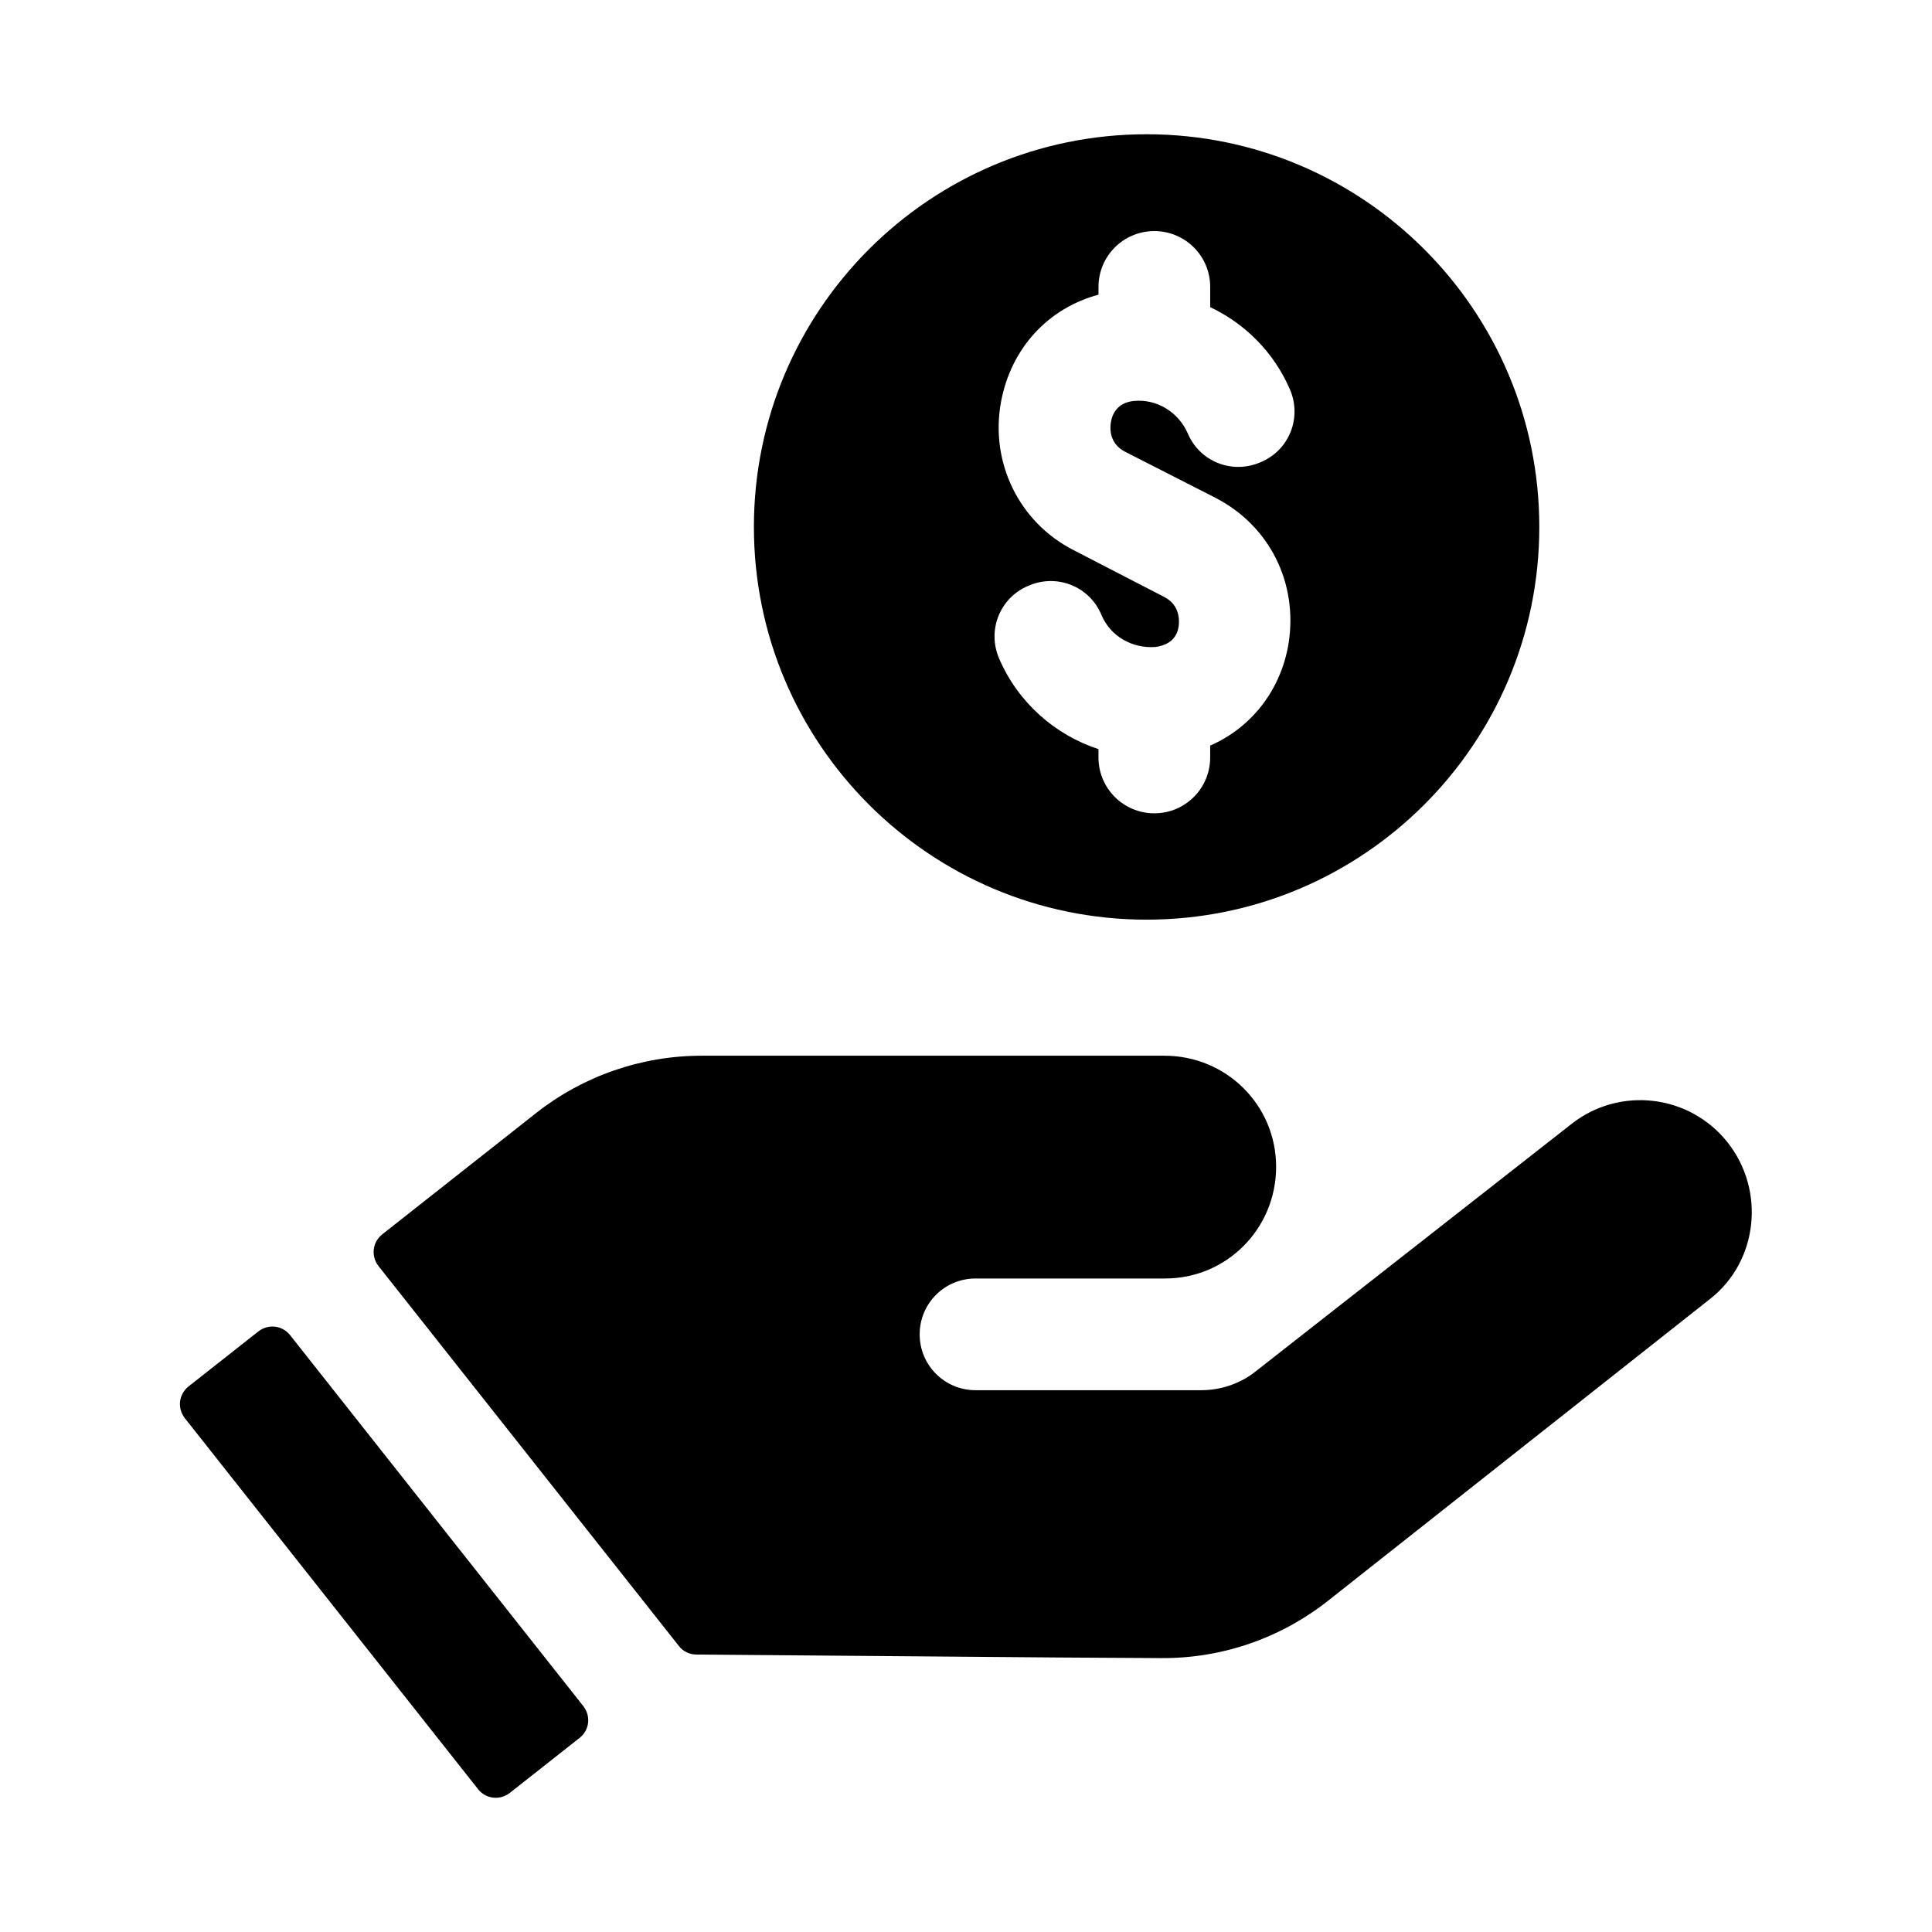
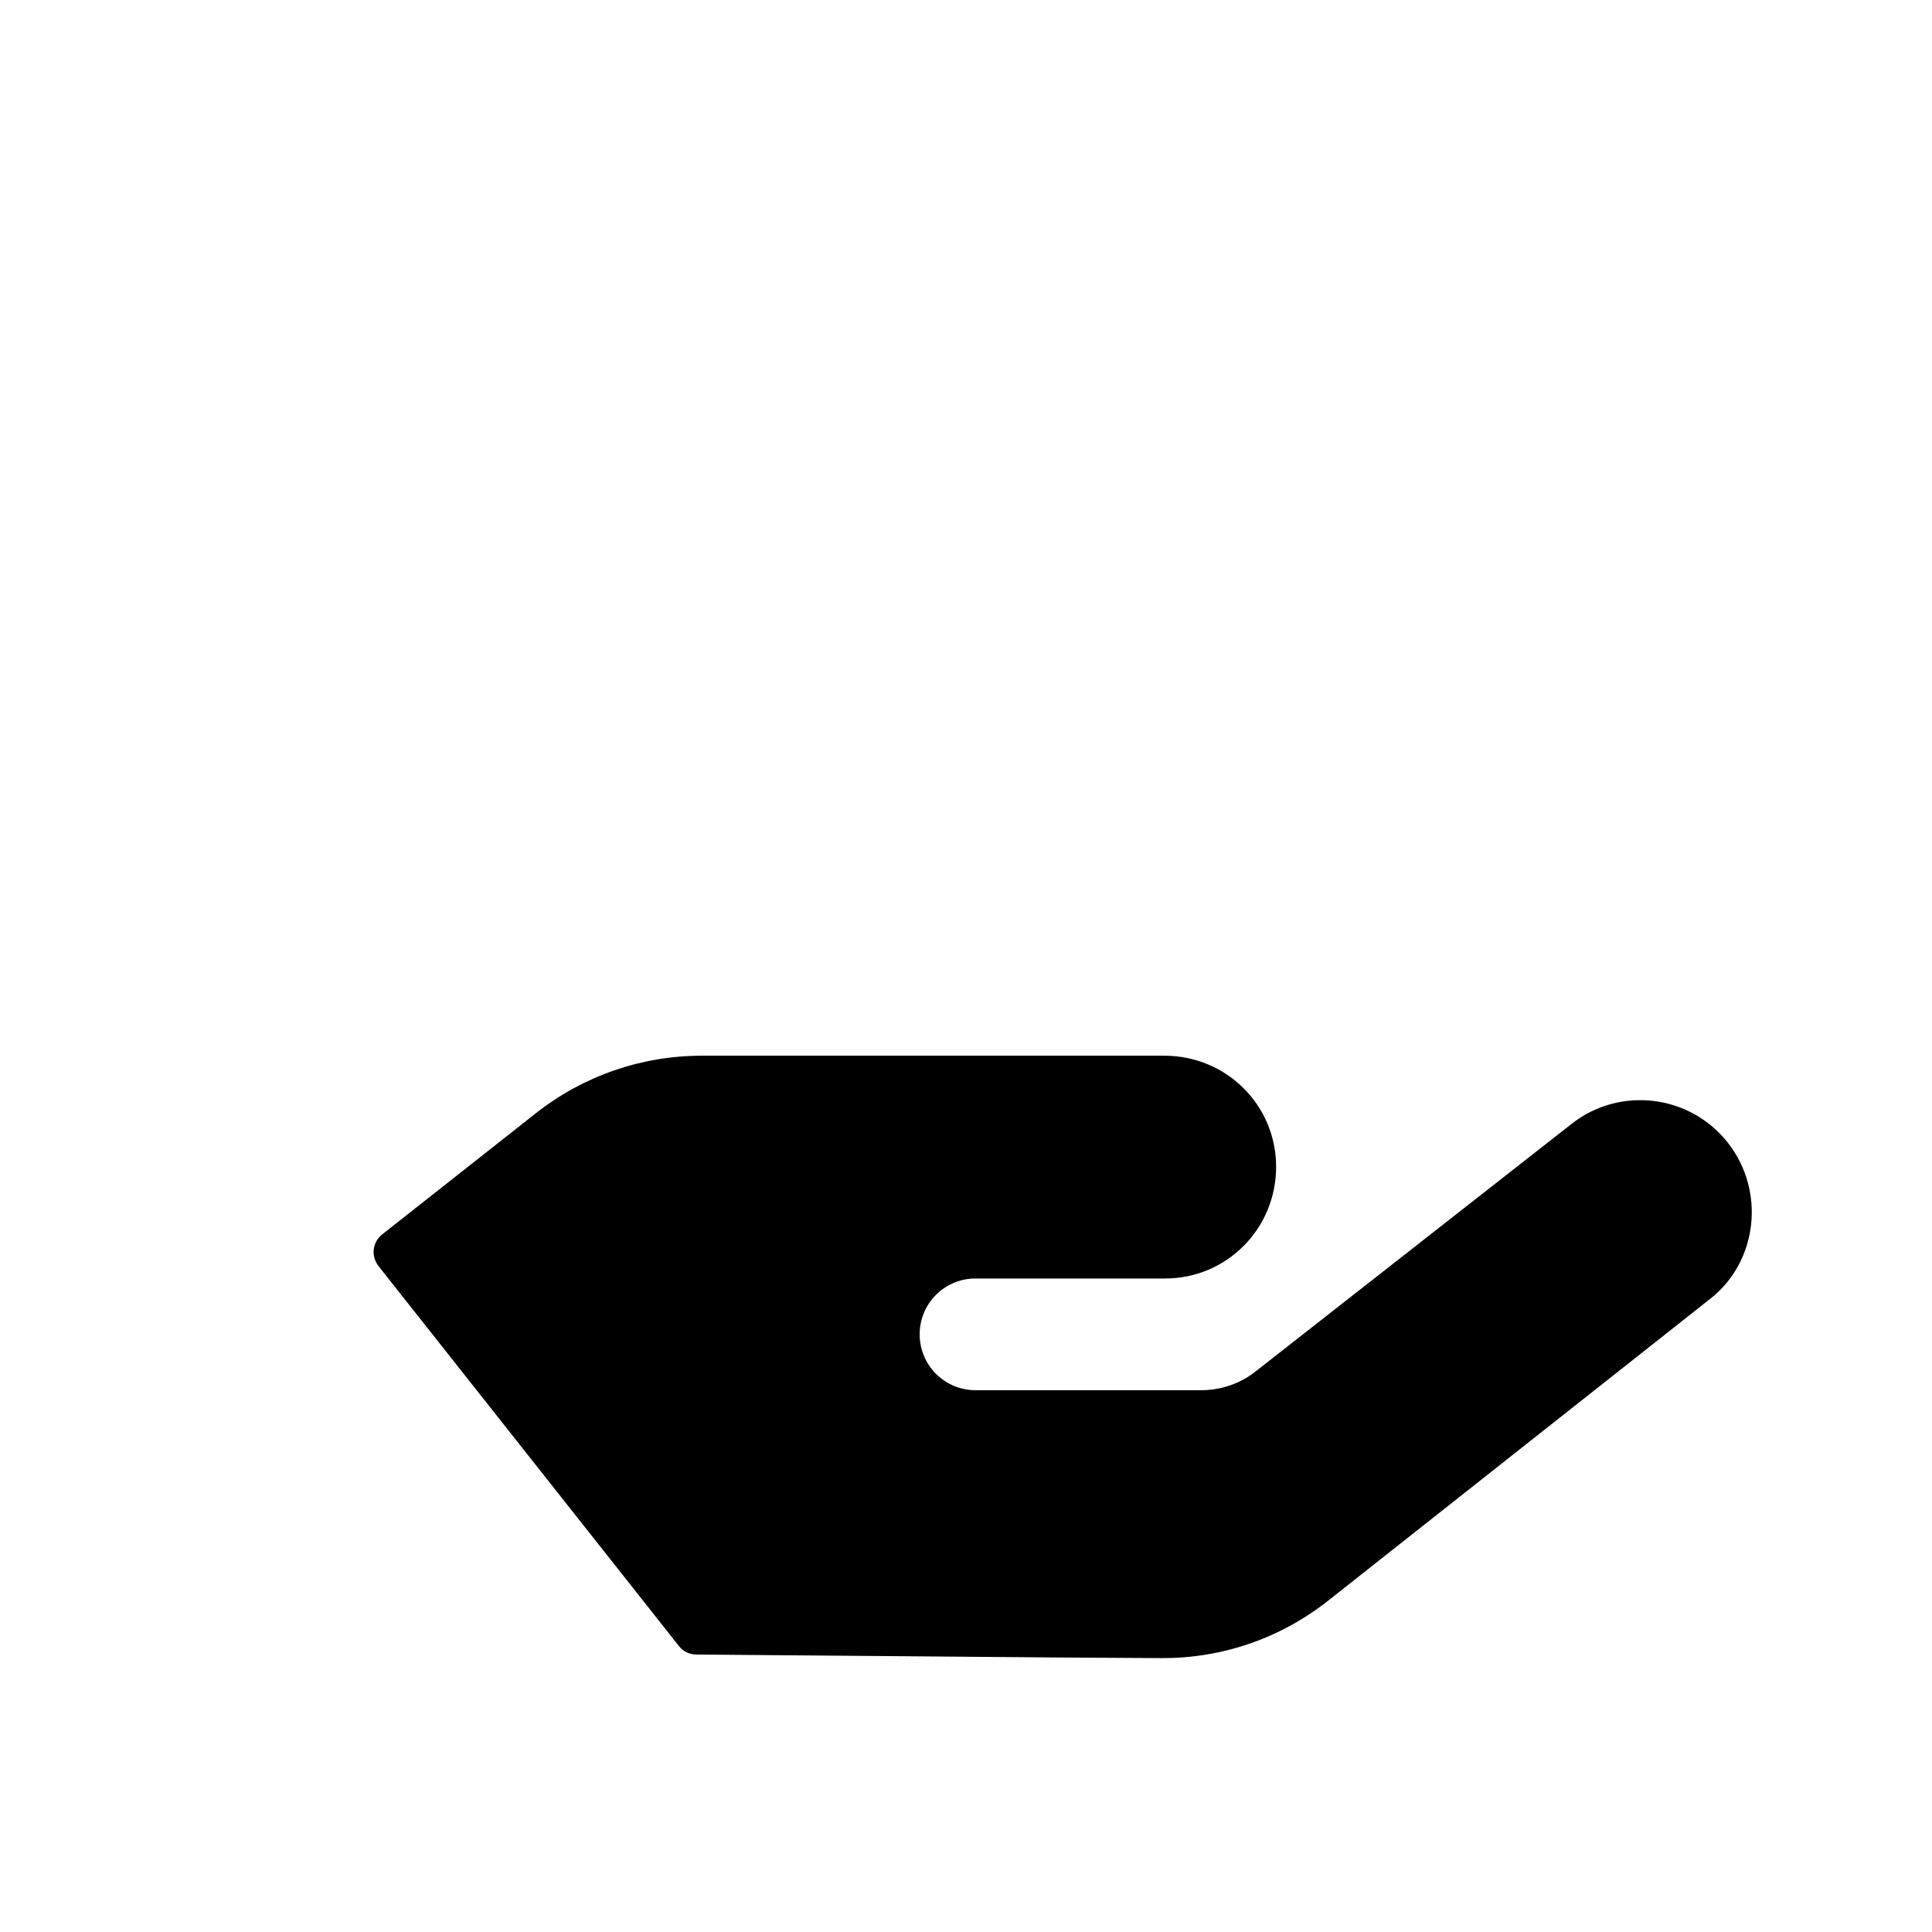
<svg xmlns="http://www.w3.org/2000/svg" fill="#000000" width="800px" height="800px" version="1.1" viewBox="144 144 512 512">
  <g>
    <path d="m601.84 446.76c-10.078-12.754-28.652-14.957-41.406-4.879l-83.602 65.496c-4.094 3.305-9.289 5.039-14.484 5.039h-59.828c-8.188 0-14.801-6.613-14.801-14.801s6.613-14.801 14.801-14.801h50.223c16.375 0 29.441-13.227 29.441-29.598 0-16.375-13.227-29.441-29.598-29.441h-122.64c-15.902 0-31.332 5.352-43.77 15.113l-40.934 32.273c-2.519 2.047-2.992 5.668-0.945 8.344l79.664 100.76c1.102 1.418 2.832 2.203 4.566 2.203l96.355 0.789 26.609 0.156c16.215 0.156 31.805-5.195 44.555-15.273l101.23-79.98c12.594-9.914 14.641-28.648 4.562-41.402z" />
-     <path d="m220.83 497.77c-2.047-2.519-5.668-2.992-8.344-0.945l-18.578 14.641c-2.519 2.047-2.992 5.668-0.945 8.344l77.777 98.398c2.047 2.519 5.668 2.992 8.344 0.945l18.578-14.641c2.519-2.047 2.992-5.668 0.945-8.344zm227.03-318.19c-57.465 0-104.07 46.602-104.07 104.07 0 57.465 46.602 104.07 104.07 104.07s104.07-46.602 104.07-104.07c0.004-57.465-46.598-104.07-104.07-104.07zm-5.824 84.074 24.09 12.281c14.328 7.398 21.883 22.516 19.363 38.574-2.047 12.438-9.918 22.355-20.781 27.078v3.148c0 8.188-6.613 14.801-14.801 14.801s-14.801-6.613-14.801-14.801v-2.203c-11.492-3.777-21.254-12.281-26.293-23.93-3.305-7.559 0.156-16.215 7.715-19.363 7.559-3.305 16.215 0.156 19.363 7.715 2.363 5.668 8.188 8.973 14.328 8.5 4.566-0.629 5.824-3.305 6.141-5.512 0.156-1.258 0.473-5.512-3.777-7.715l-24.086-12.441c-14.484-7.398-22.199-23.301-19.207-39.359 2.676-14.168 12.438-24.719 25.82-28.34v-2.047c0-8.188 6.613-14.801 14.801-14.801s14.801 6.613 14.801 14.801v5.352c9.289 4.41 16.848 11.965 21.098 21.727 3.305 7.559-0.156 16.215-7.715 19.363-7.559 3.305-16.215-0.156-19.363-7.715-2.519-5.668-8.344-9.133-14.328-8.5-4.41 0.473-5.668 3.621-5.984 5.512-0.32 1.734-0.477 5.668 3.617 7.875z" />
  </g>
</svg>